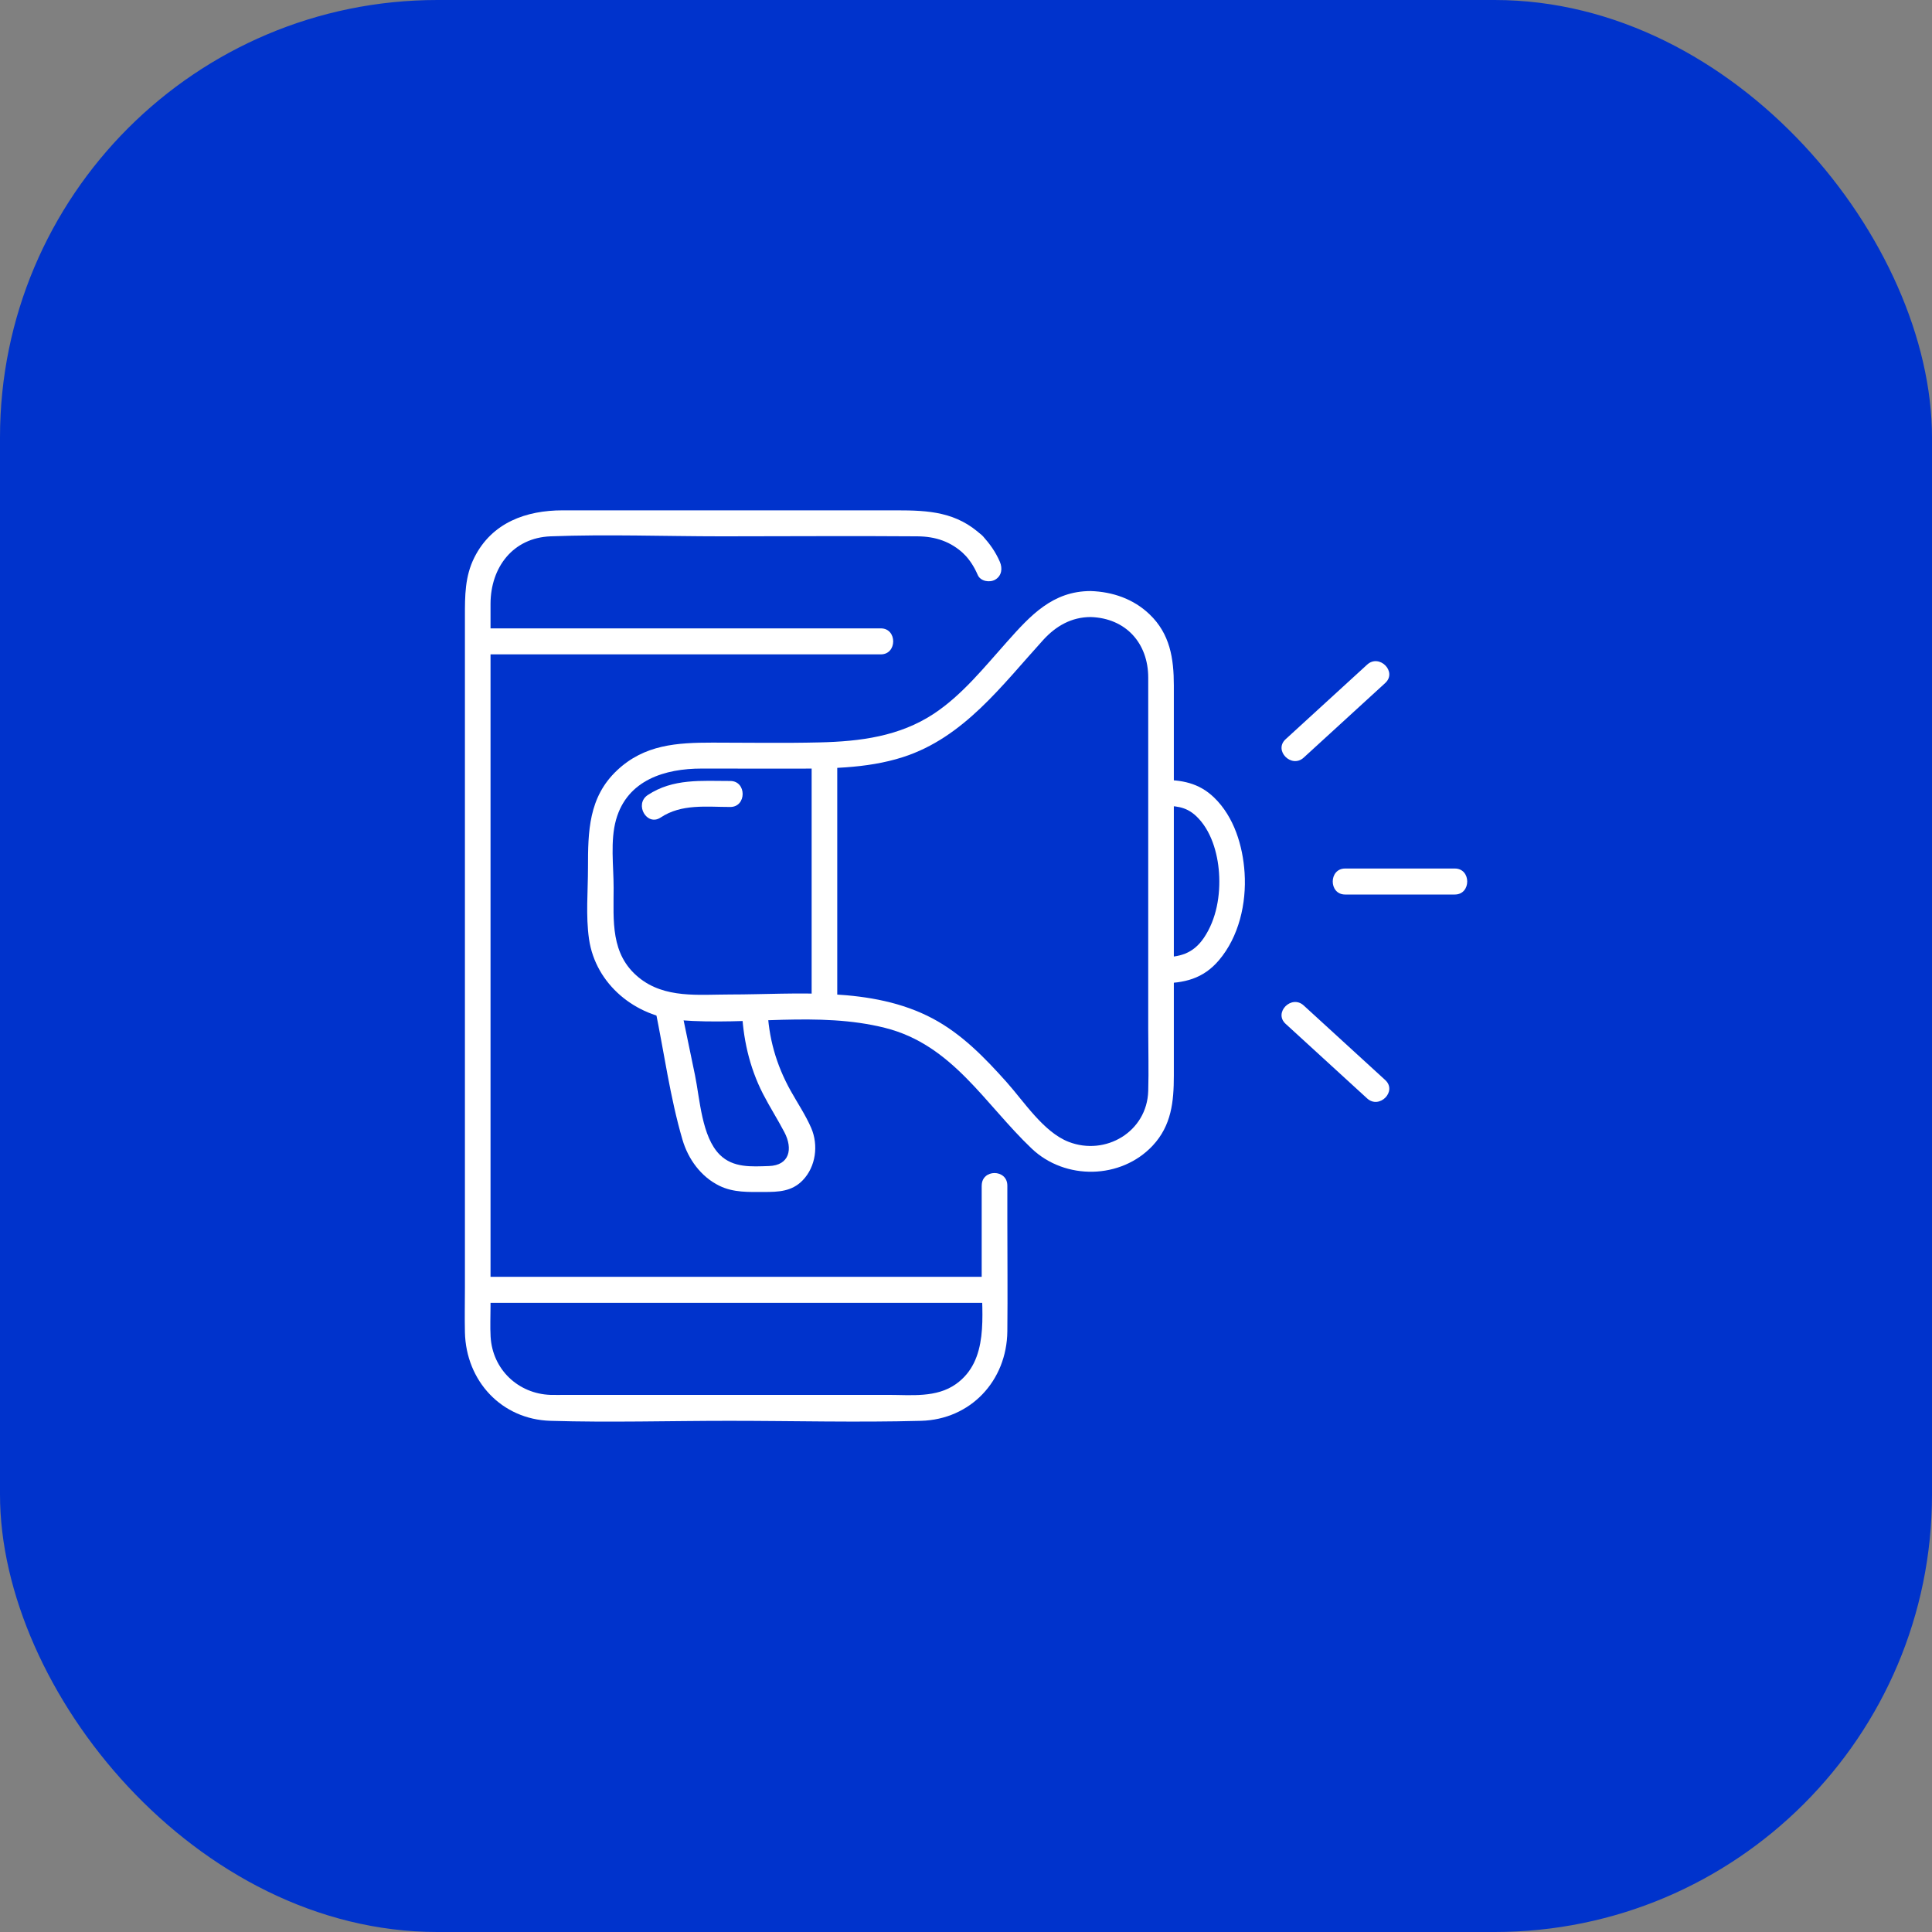
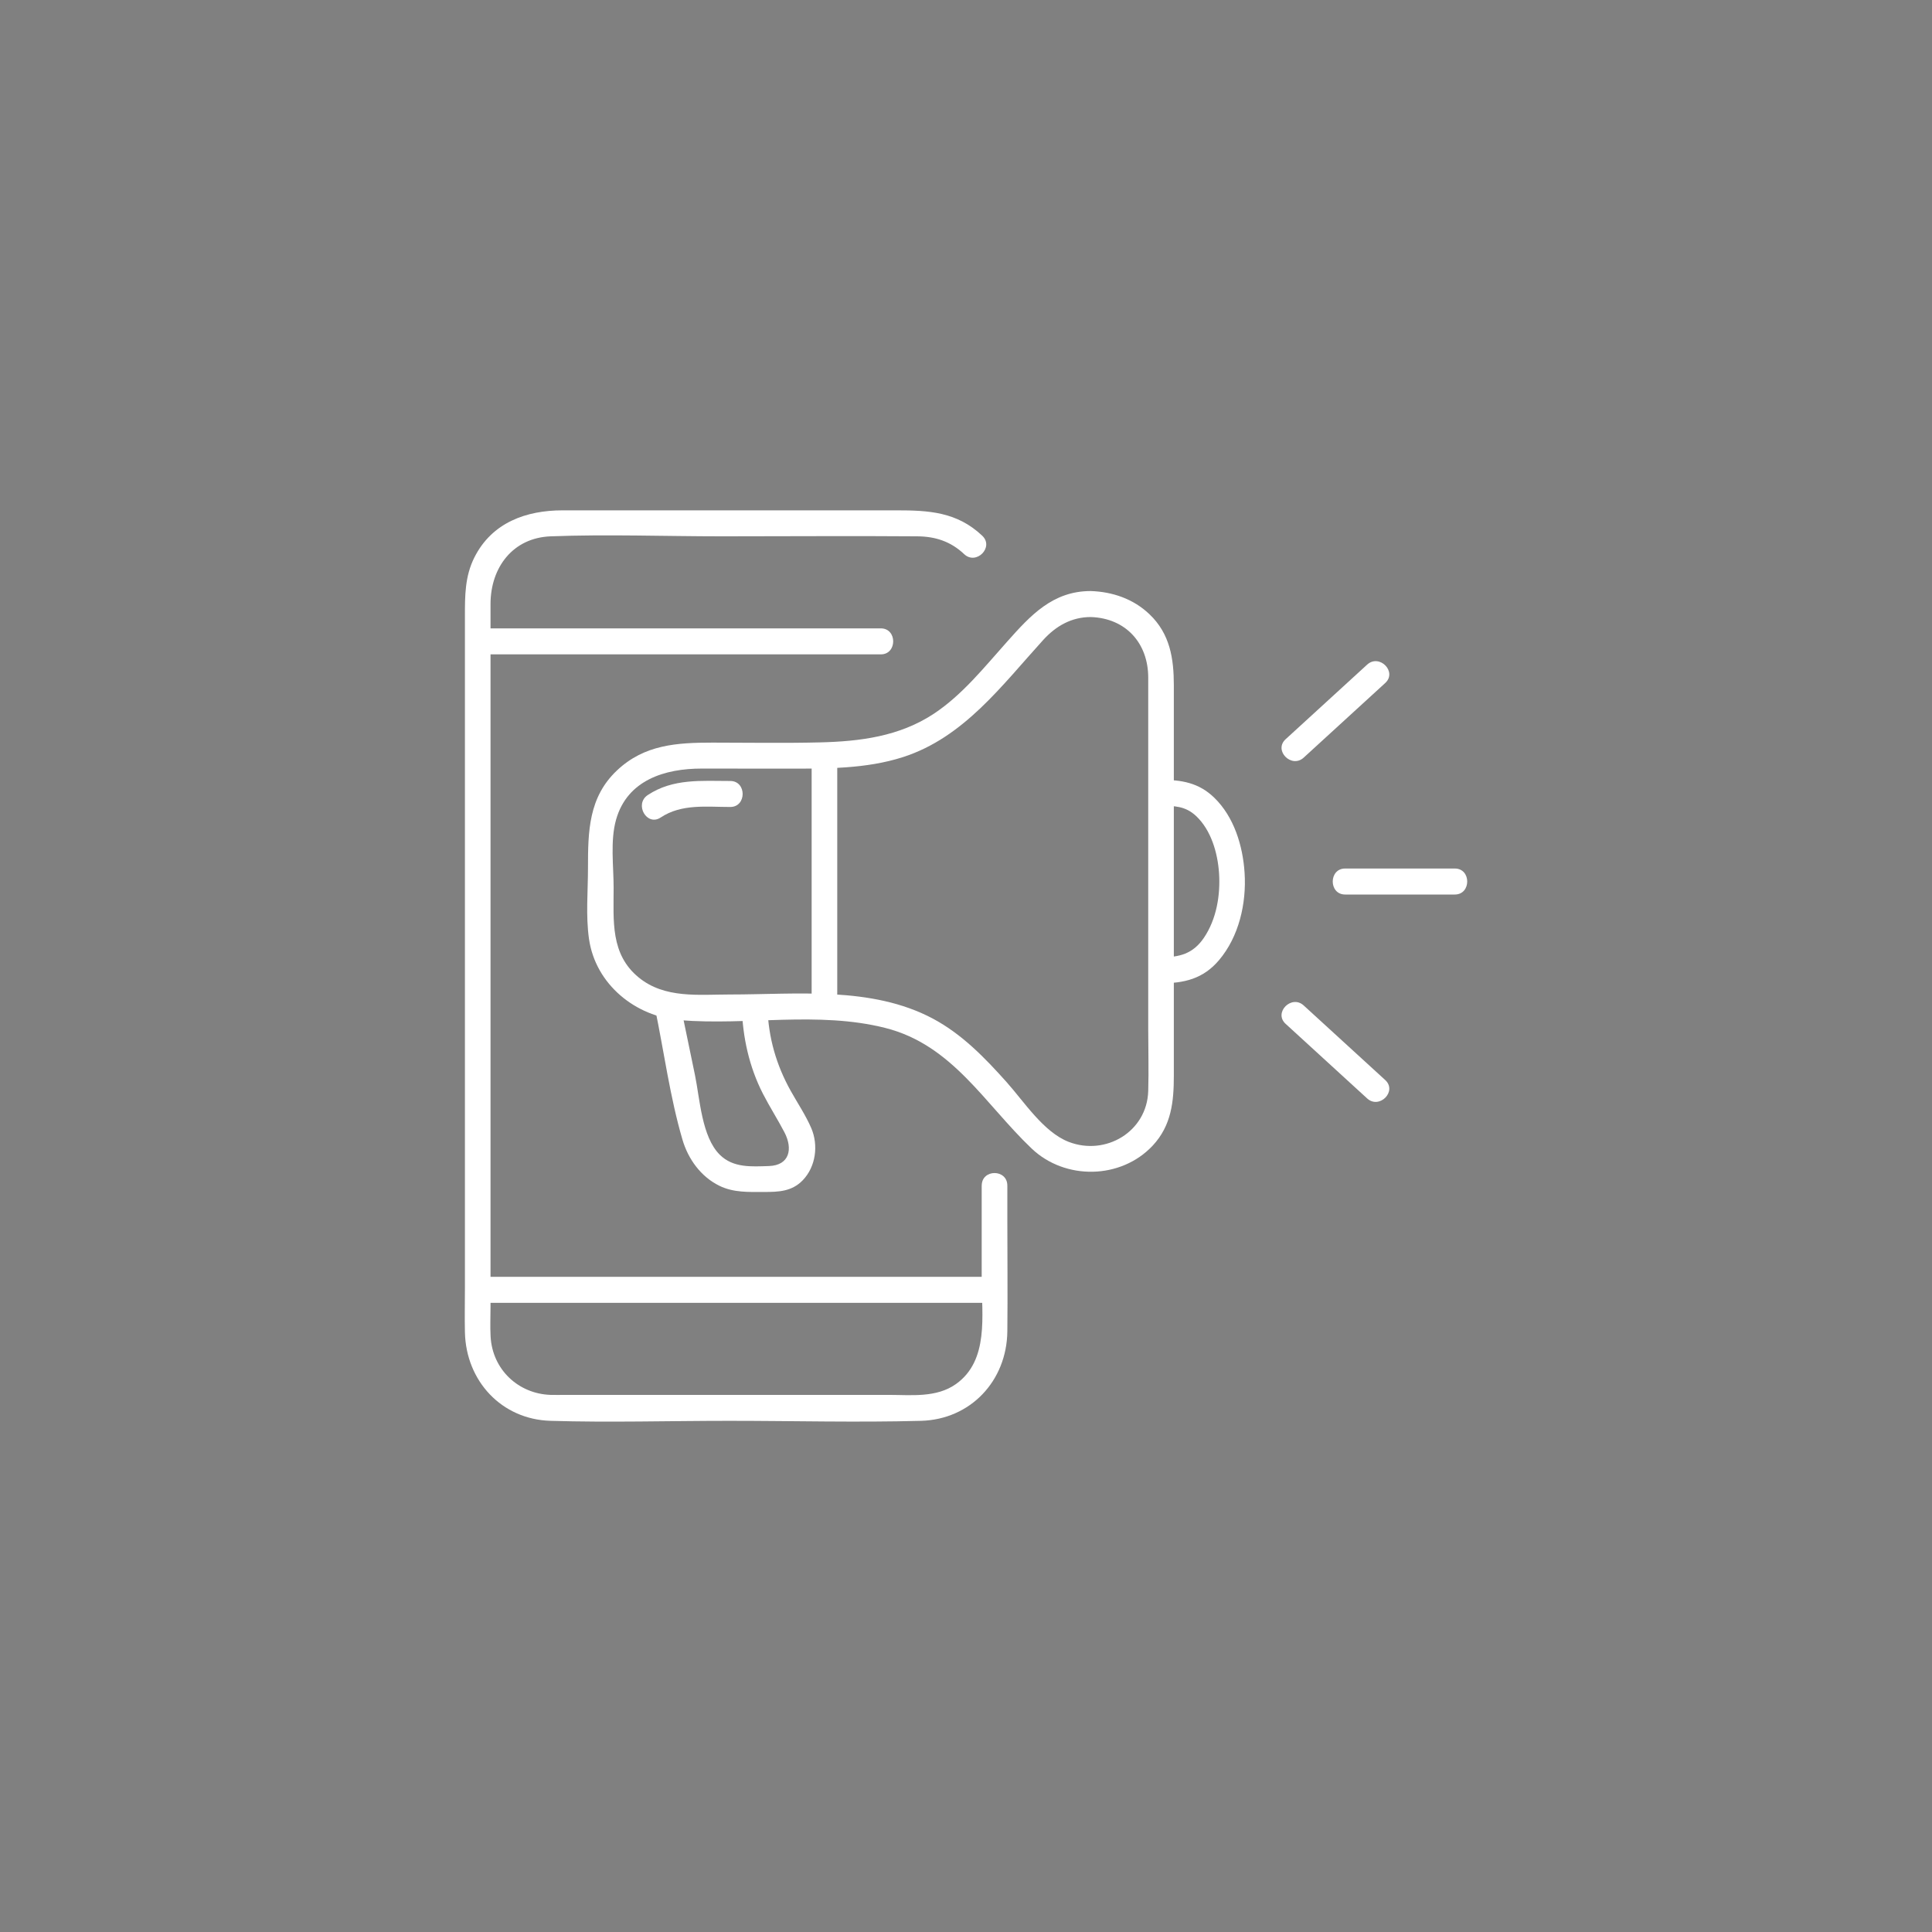
<svg xmlns="http://www.w3.org/2000/svg" width="106" height="106" viewBox="0 0 106 106" fill="none">
  <rect x="0" y="0" width="106" height="106" fill="#808080" stroke="none" />
-   <rect width="106" height="106" rx="24" fill="#0033CC" />
  <path d="M40.699 55.276C40.75 56.928 41.107 58.542 41.861 60.014C42.228 60.729 42.663 61.406 43.036 62.119C43.516 63.036 43.317 63.937 42.191 63.975C41.238 64.006 40.225 64.085 39.491 63.355C38.499 62.37 38.4 60.297 38.131 58.99C37.853 57.649 37.574 56.308 37.297 54.968C37.112 54.07 35.755 54.451 35.943 55.346C36.434 57.72 36.762 60.204 37.444 62.529C37.758 63.6 38.459 64.561 39.46 65.054C40.248 65.442 41.074 65.398 41.925 65.398C42.718 65.398 43.449 65.373 44.045 64.753C44.763 64.006 44.913 62.83 44.509 61.891C44.203 61.184 43.76 60.525 43.385 59.855C42.587 58.423 42.157 56.926 42.107 55.276C42.079 54.361 40.674 54.358 40.701 55.276H40.699Z" fill="white" />
  <path d="M53.861 65.052V70.195C53.861 72.158 54.273 74.639 52.45 75.936C51.374 76.701 49.988 76.531 48.745 76.531H31.024C30.75 76.531 30.475 76.54 30.202 76.531C28.439 76.469 27.017 75.144 26.917 73.332C26.886 72.776 26.913 72.213 26.913 71.657V35.961C26.913 35.015 26.909 34.068 26.913 33.121C26.921 31.127 28.141 29.505 30.212 29.426C33.335 29.307 36.485 29.426 39.61 29.426C43.186 29.426 46.762 29.398 50.336 29.426C51.321 29.434 52.163 29.707 52.898 30.402C53.56 31.028 54.556 30.022 53.892 29.394C52.502 28.077 50.941 28 49.188 28H30.868C28.877 28 26.991 28.663 26.025 30.588C25.504 31.628 25.508 32.694 25.508 33.811V70.641C25.508 71.457 25.49 72.275 25.508 73.091C25.566 75.776 27.526 77.877 30.202 77.954C33.462 78.052 36.737 77.954 39.998 77.954C43.506 77.954 47.027 78.049 50.535 77.954C53.238 77.881 55.239 75.772 55.268 73.041C55.29 70.985 55.268 68.93 55.268 66.874V65.048C55.268 64.131 53.863 64.129 53.863 65.048L53.861 65.052Z" fill="white" />
-   <path d="M52.898 30.402C53.221 30.737 53.453 31.104 53.644 31.545C53.796 31.898 54.306 31.979 54.606 31.801C54.965 31.587 55.01 31.179 54.858 30.824C54.628 30.29 54.294 29.808 53.892 29.392C53.258 28.735 52.264 29.745 52.898 30.4V30.402Z" fill="white" />
  <path d="M26.21 71.48H54.563C55.467 71.48 55.469 70.054 54.563 70.054H26.21C25.306 70.054 25.305 71.48 26.21 71.48Z" fill="white" />
  <path d="M48.327 34.476H26.21C25.306 34.476 25.305 35.902 26.21 35.902H48.327C49.231 35.902 49.233 34.476 48.327 34.476Z" fill="white" />
  <path d="M59.842 32.428C57.753 32.428 56.535 33.771 55.257 35.205C54.009 36.601 52.807 38.116 51.24 39.156C49.348 40.407 47.184 40.679 44.974 40.732C43.016 40.78 41.057 40.744 39.099 40.744C37.141 40.744 35.359 40.851 33.858 42.263C32.289 43.738 32.26 45.618 32.26 47.618C32.26 48.901 32.133 50.244 32.316 51.516C32.679 54.025 34.881 55.778 37.303 55.972C41.023 56.271 44.888 55.474 48.552 56.393C52.253 57.32 54.015 60.554 56.603 63.016C58.438 64.761 61.499 64.715 63.242 62.856C64.274 61.752 64.403 60.438 64.403 59.014V37.607C64.403 36.132 64.196 34.777 63.066 33.7C62.184 32.858 61.04 32.468 59.845 32.428C58.942 32.398 58.942 33.824 59.845 33.854C61.77 33.917 62.998 35.286 62.998 37.181V56.481C62.998 57.605 63.031 58.734 62.998 59.859C62.931 62.097 60.655 63.434 58.631 62.648C57.253 62.113 56.184 60.439 55.223 59.366C54.029 58.029 52.772 56.734 51.181 55.886C47.82 54.098 43.717 54.563 40.051 54.563C38.342 54.563 36.472 54.797 35.045 53.631C33.483 52.355 33.667 50.525 33.667 48.713C33.667 47.511 33.474 46.133 33.801 44.97C34.42 42.782 36.501 42.168 38.492 42.168C40.071 42.168 41.648 42.17 43.227 42.172C45.327 42.172 47.514 42.19 49.538 41.54C52.873 40.469 54.962 37.611 57.236 35.112C57.933 34.347 58.788 33.854 59.843 33.854C60.747 33.854 60.749 32.428 59.843 32.428H59.842Z" fill="white" />
  <path d="M40.069 42.849C38.492 42.849 36.928 42.701 35.539 43.621C34.785 44.123 35.488 45.356 36.247 44.853C37.395 44.091 38.759 44.275 40.067 44.275C40.971 44.275 40.973 42.849 40.067 42.849H40.069Z" fill="white" />
  <path d="M44.531 41.948V55.098C44.531 56.015 45.936 56.017 45.936 55.098V41.948C45.936 41.031 44.531 41.029 44.531 41.948Z" fill="white" />
  <path d="M73.8 49.078H79.821C80.725 49.078 80.727 47.652 79.821 47.652H73.8C72.896 47.652 72.894 49.078 73.8 49.078Z" fill="white" />
  <path d="M71.529 41.566C73.021 40.201 74.51 38.839 76.001 37.474C76.674 36.858 75.677 35.852 75.008 36.466C73.516 37.831 72.027 39.193 70.536 40.558C69.862 41.174 70.86 42.18 71.529 41.566Z" fill="white" />
  <path d="M70.536 56.173C72.027 57.538 73.516 58.901 75.008 60.265C75.677 60.879 76.674 59.873 76.001 59.257C74.51 57.893 73.021 56.53 71.529 55.166C70.86 54.552 69.862 55.558 70.536 56.173Z" fill="white" />
  <path d="M63.697 53.948C64.961 53.948 66.01 53.708 66.878 52.684C67.975 51.391 68.393 49.565 68.285 47.889C68.19 46.406 67.706 44.816 66.619 43.764C65.767 42.94 64.821 42.786 63.699 42.786C62.795 42.786 62.793 44.212 63.699 44.212C64.442 44.212 65.041 44.224 65.625 44.772C66.447 45.545 66.806 46.788 66.882 47.889C66.966 49.105 66.745 50.428 66.055 51.45C65.447 52.347 64.692 52.522 63.699 52.522C62.795 52.522 62.793 53.948 63.699 53.948H63.697Z" fill="white" />
</svg>